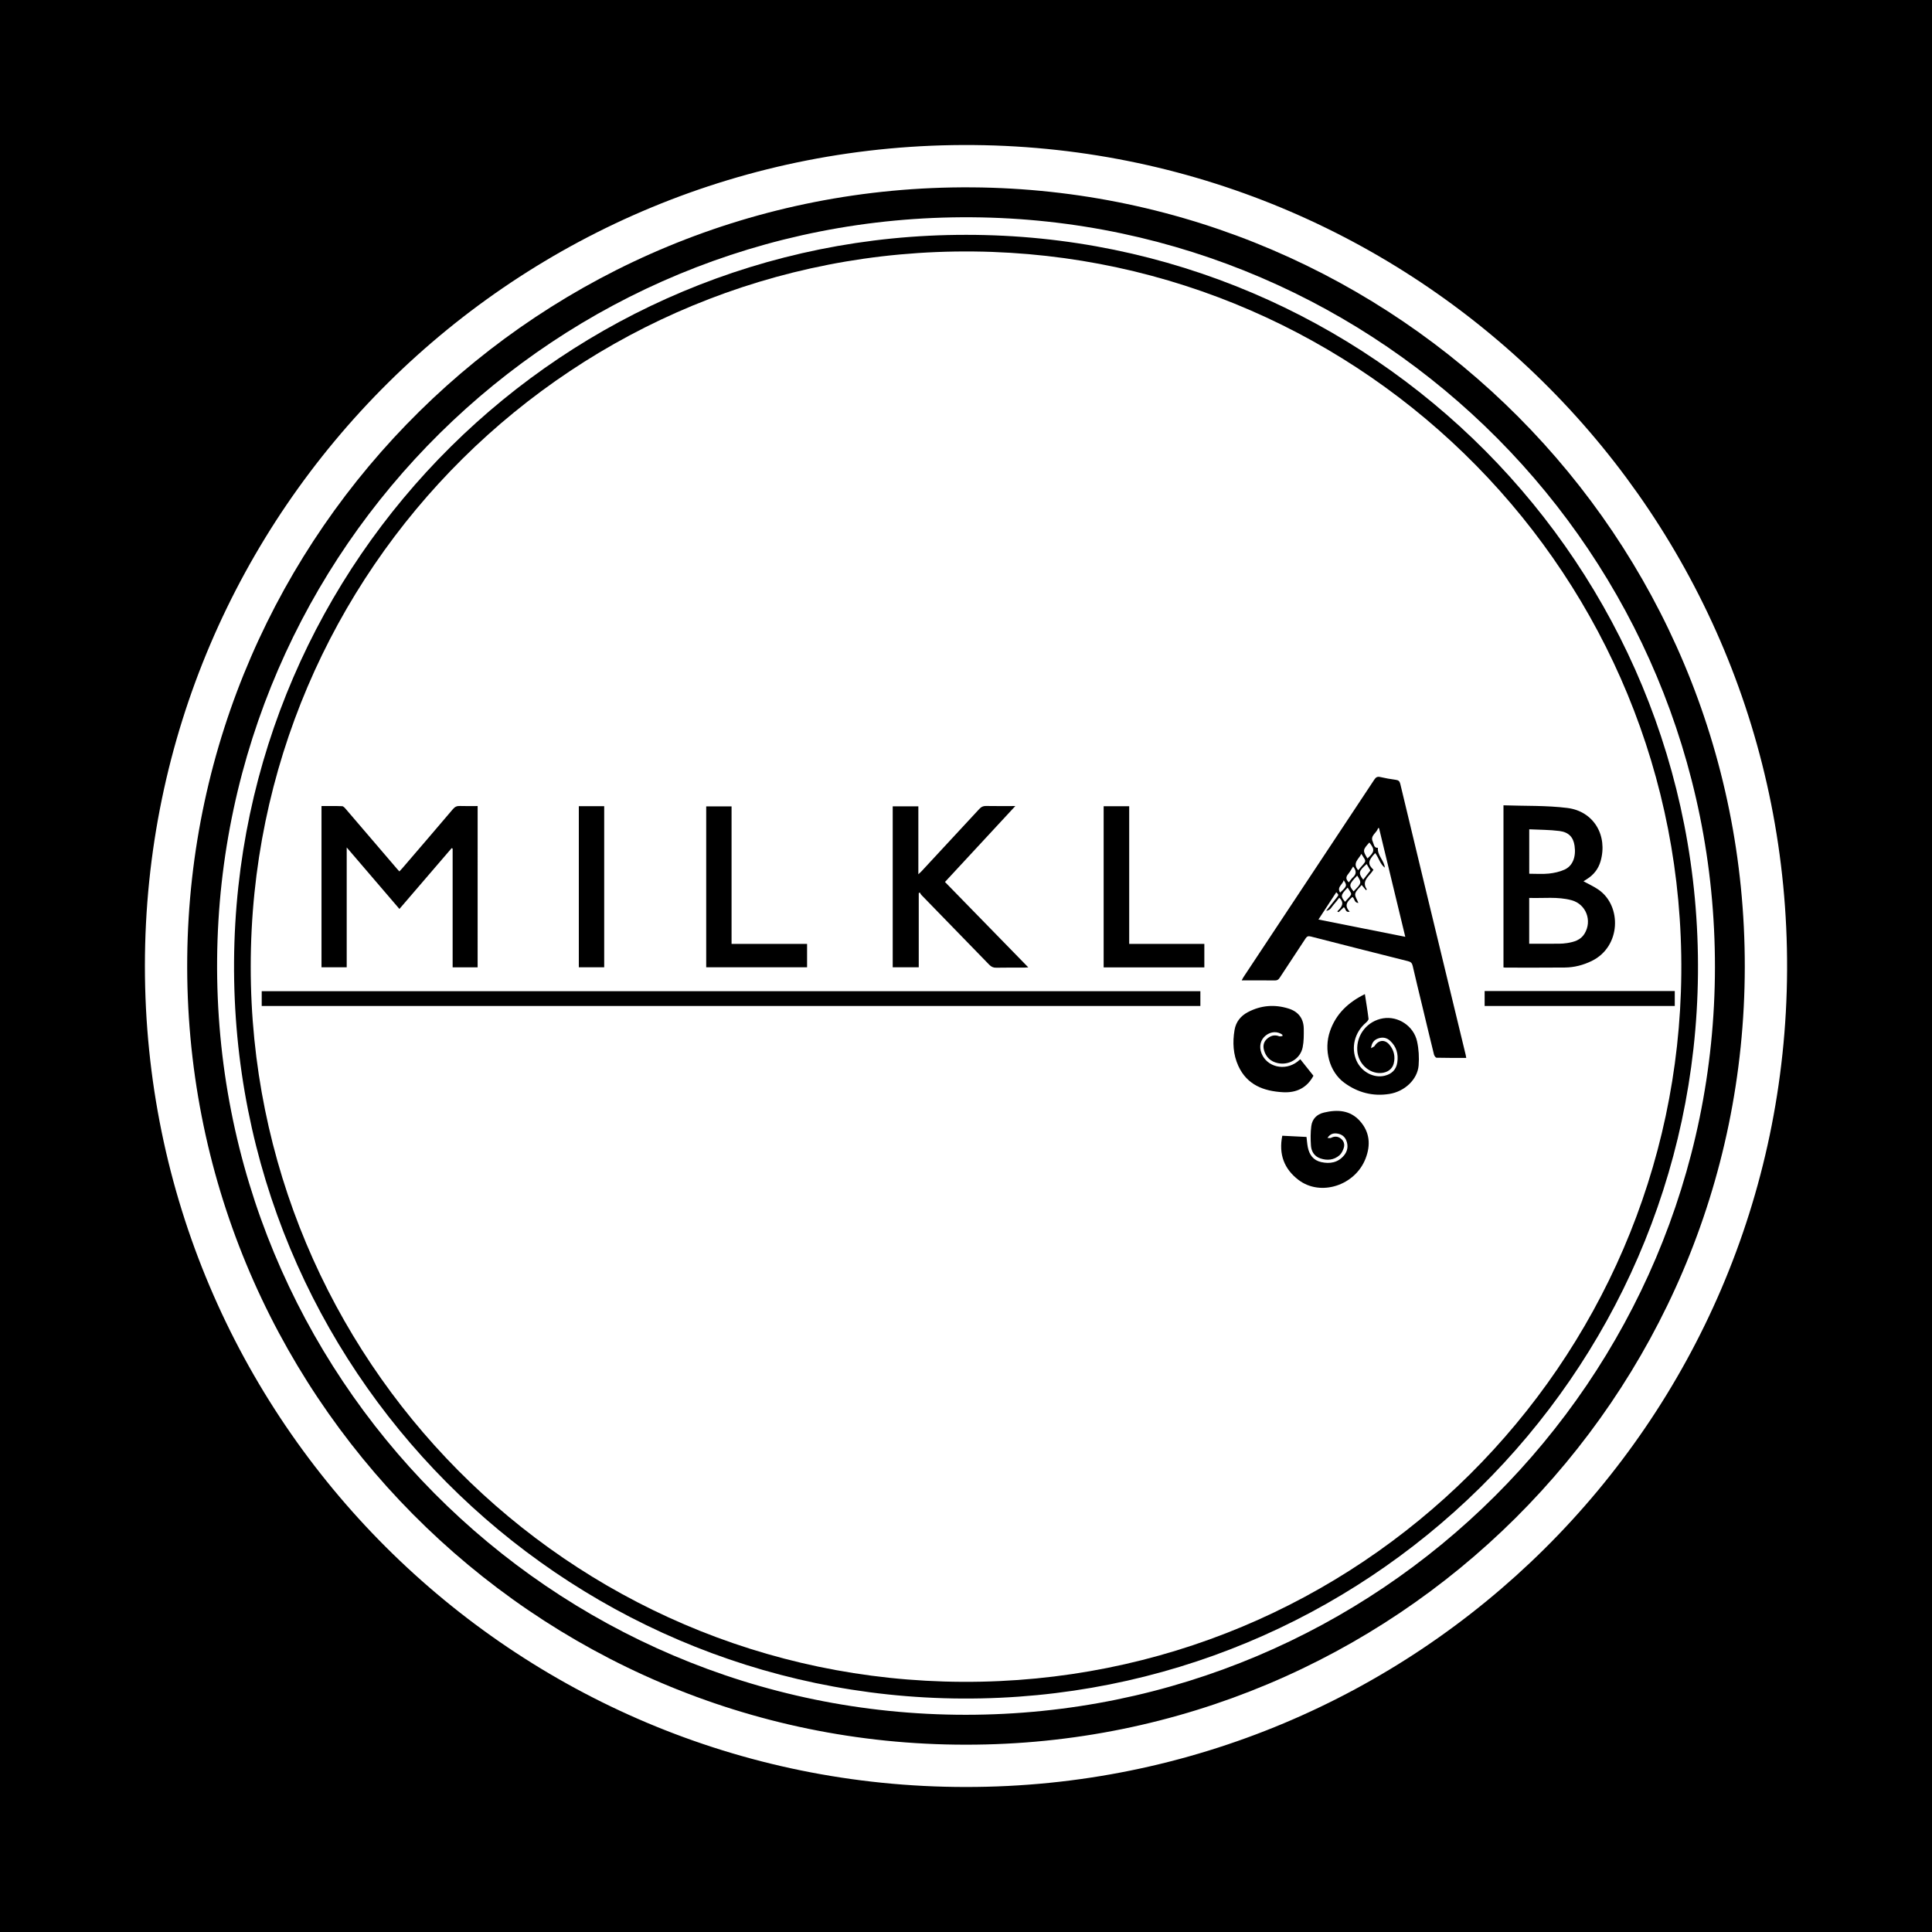
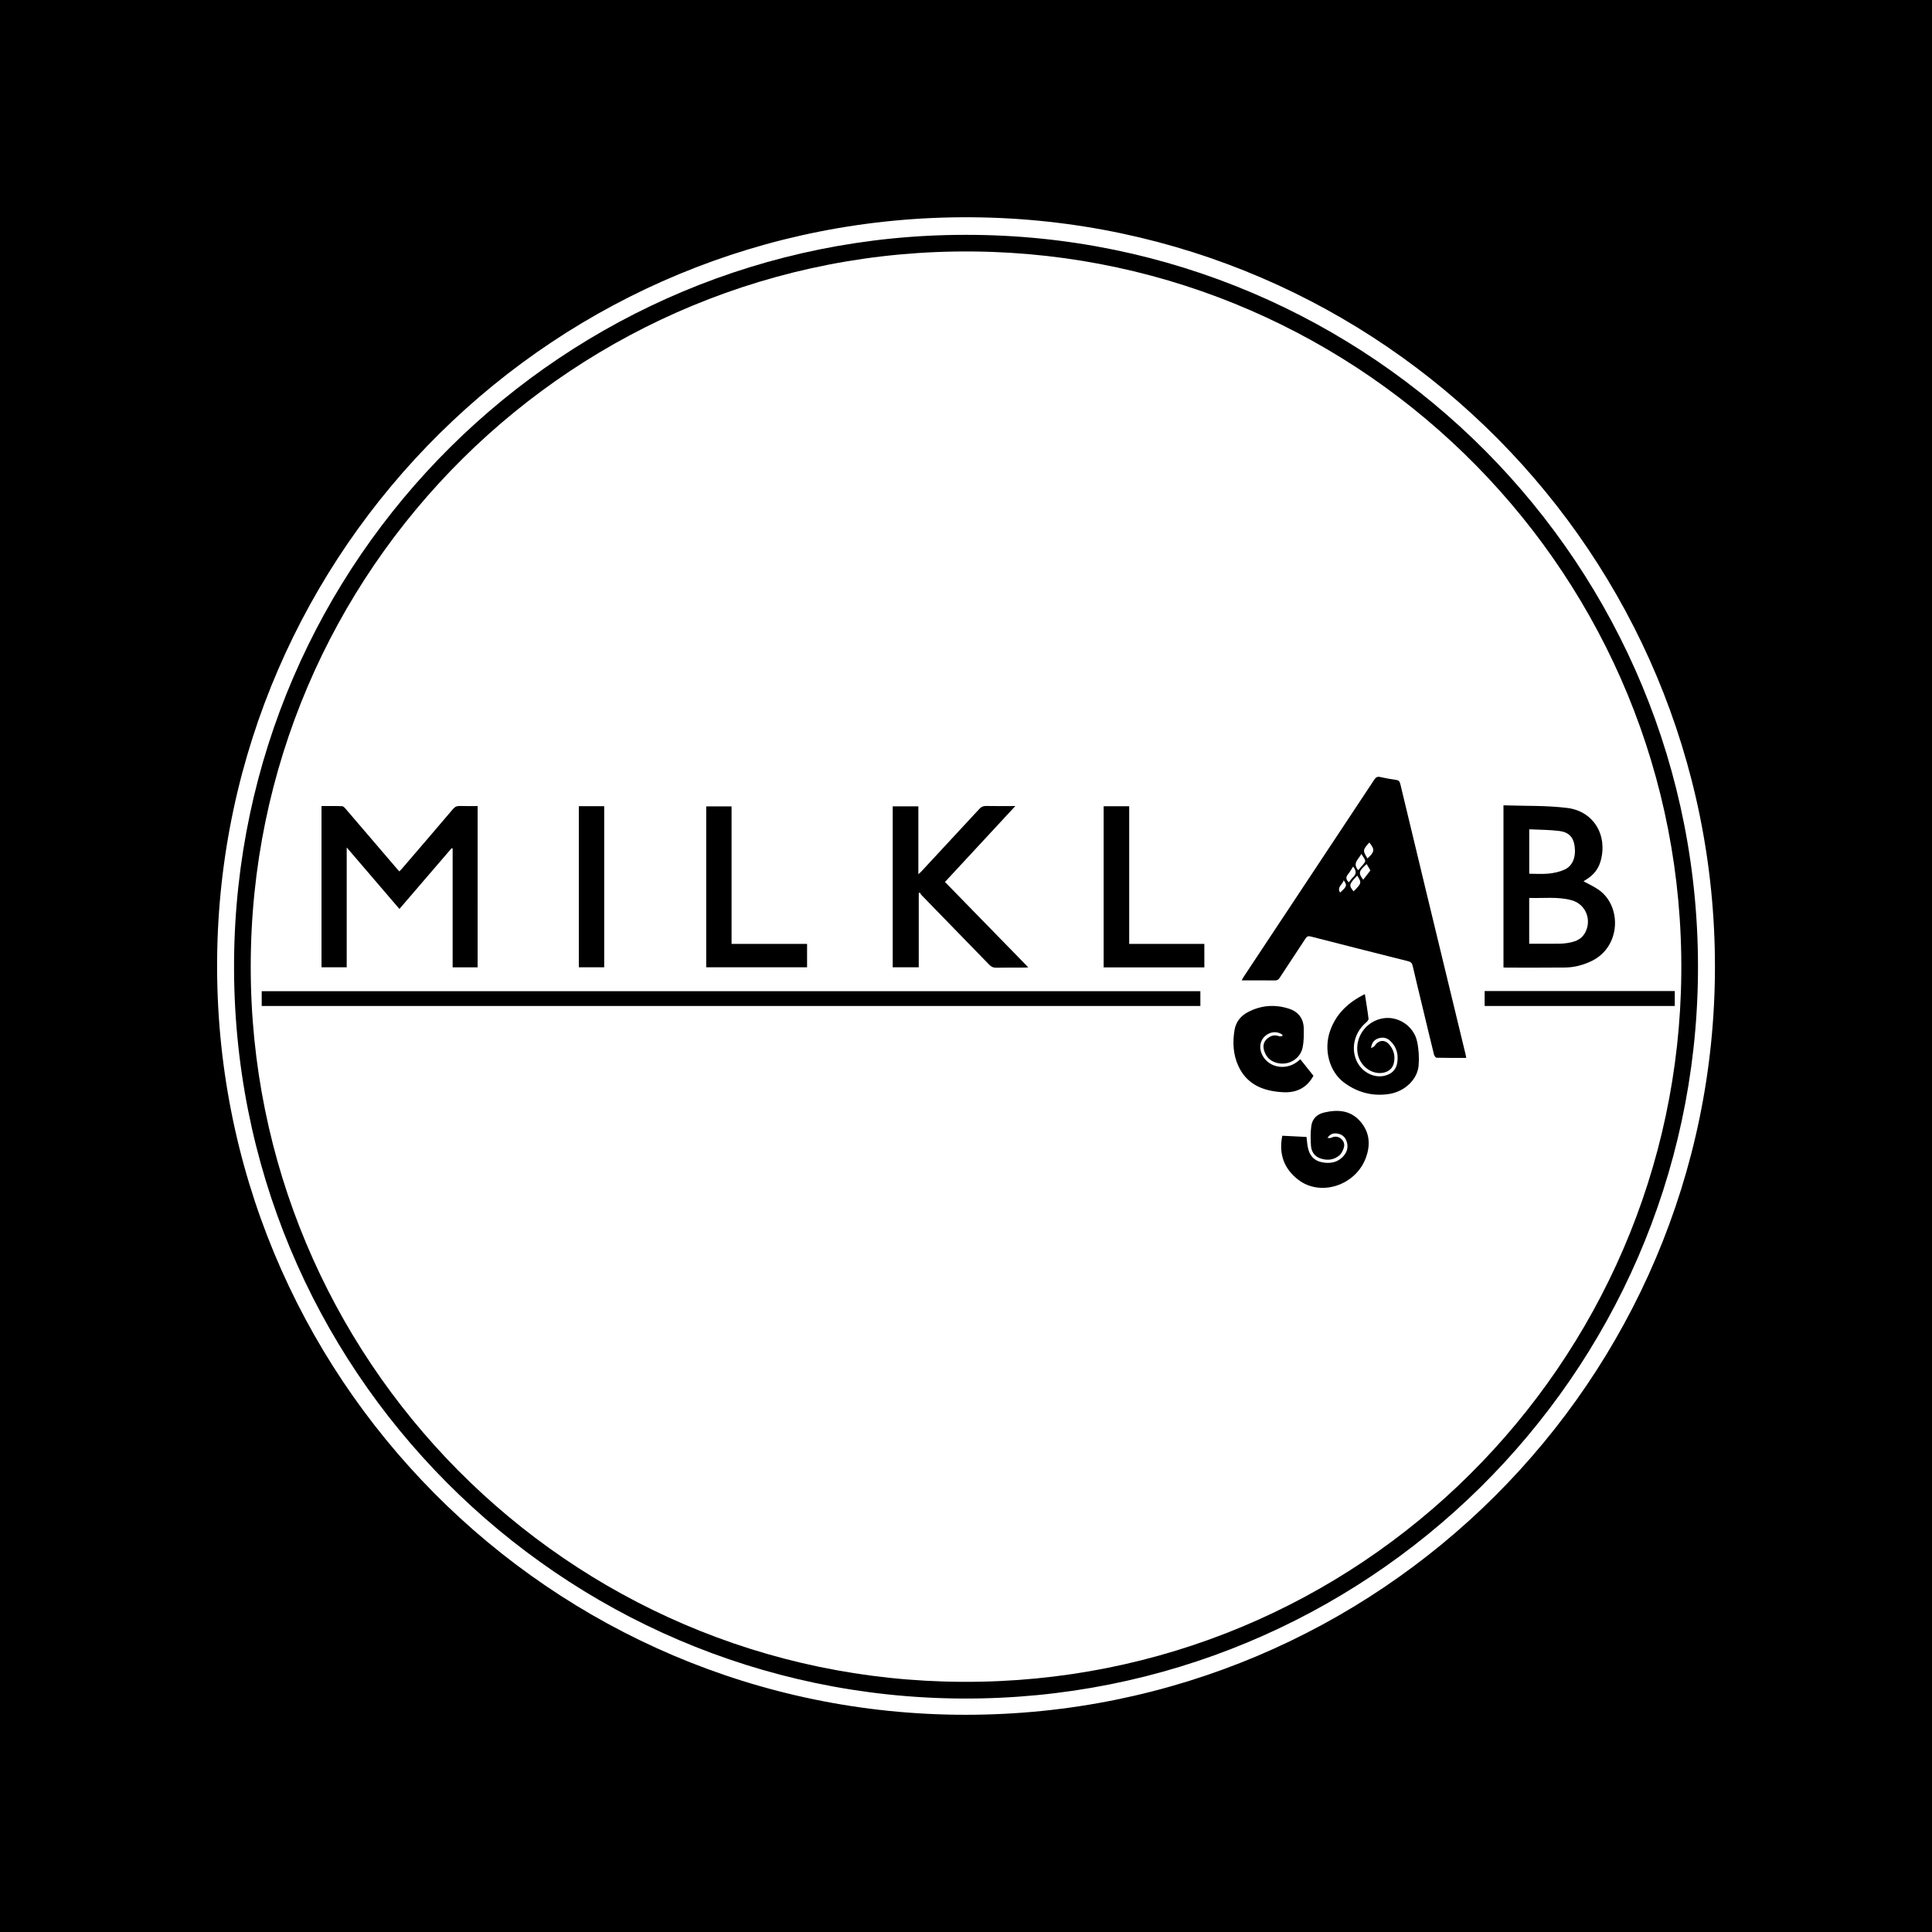
<svg xmlns="http://www.w3.org/2000/svg" version="1.1" id="Layer_1" x="0px" y="0px" width="200px" height="200px" viewBox="0 0 200 200" enable-background="new 0 0 200 200" xml:space="preserve">
  <rect width="200" height="200" />
  <g>
-     <path fill="#FFFFFF" d="M99.984,184.988C53.181,185.002,14.992,147.06,15,99.986c0.008-47.25,38.539-85.408,85.817-84.971   c46.461,0.43,84.392,38.261,84.182,85.383C184.789,147.412,146.566,185.026,99.984,184.988z M99.991,180.609   c44.253,0.036,80.575-35.756,80.629-80.5c0.055-44.656-35.982-80.396-80.001-80.714c-44.647-0.322-80.773,35.55-81.237,79.727   C18.909,144.107,55.262,180.63,99.991,180.609z" />
    <path fill="#FFFFFF" d="M99.97,177.514c-42.969,0.003-77.884-35.062-77.493-78.246c0.384-42.452,35.069-77.091,78.121-76.776   c42.518,0.311,76.972,34.885,76.933,77.636C177.491,142.862,142.762,177.514,99.97,177.514z M100.012,24.311   C58.514,24.272,24.52,57.747,24.23,99.522c-0.292,42.244,33.807,76.121,75.403,76.31c41.731,0.19,75.728-33.364,76.139-74.987   C176.189,58.492,141.947,24.281,100.012,24.311z" />
    <path fill="#FFFFFF" d="M25.956,100.055c-0.014-41.104,33.584-74.458,74.857-74.021c40.655,0.43,73.618,33.749,73.235,74.764   c-0.376,40.317-33.226,73.49-74.398,73.305C58.685,173.919,25.924,140.618,25.956,100.055z M151.784,109.513   c-0.027-0.154-0.038-0.235-0.057-0.314c-1.328-5.49-2.657-10.979-3.984-16.469c-0.933-3.859-1.865-7.718-2.786-11.58   c-0.066-0.277-0.185-0.387-0.468-0.423c-0.54-0.069-1.078-0.17-1.609-0.29c-0.292-0.066-0.446,0.018-0.61,0.265   c-4.505,6.812-9.019,13.618-13.53,20.425c-0.064,0.096-0.112,0.202-0.2,0.362c1.195,0,2.312-0.009,3.428,0.007   c0.244,0.003,0.374-0.076,0.503-0.275c0.886-1.359,1.792-2.705,2.676-4.065c0.147-0.227,0.281-0.276,0.542-0.21   c3.358,0.862,6.718,1.716,10.081,2.558c0.286,0.072,0.407,0.201,0.472,0.485c0.317,1.39,0.659,2.774,0.992,4.161   c0.401,1.672,0.799,3.345,1.212,5.014c0.032,0.13,0.174,0.33,0.269,0.332C149.72,109.522,150.726,109.513,151.784,109.513z    M124.262,102.607c-32.406,0-64.789,0-97.169,0c0,0.534,0,1.03,0,1.533c32.404,0,64.778,0,97.169,0   C124.262,103.614,124.262,103.117,124.262,102.607z M49.445,83.442c-0.64,0-1.24,0.015-1.838-0.006   c-0.305-0.011-0.51,0.076-0.715,0.317c-1.737,2.048-3.49,4.084-5.239,6.122c-0.095,0.111-0.2,0.215-0.311,0.334   c-0.095-0.104-0.161-0.174-0.224-0.247c-1.774-2.073-3.546-4.146-5.323-6.216c-0.103-0.12-0.247-0.284-0.377-0.289   c-0.708-0.029-1.417-0.014-2.136-0.014c0,5.598,0,11.144,0,16.693c0.871,0,1.715,0,2.609,0c0-4.128,0-8.224,0-12.409   c1.856,2.165,3.646,4.254,5.457,6.367c1.825-2.123,3.618-4.21,5.411-6.298c0.033,0.017,0.065,0.035,0.098,0.052   c0,4.092,0,8.184,0,12.291c0.882,0,1.726,0,2.587,0C49.445,94.576,49.445,89.04,49.445,83.442z M155.639,83.366   c0,5.673,0,11.218,0,16.781c0.09,0.009,0.157,0.021,0.225,0.02c2.042,0,4.084,0.011,6.126-0.009   c0.976-0.009,1.907-0.25,2.788-0.681c3.036-1.482,3.119-5.694,0.711-7.369c-0.485-0.338-1.035-0.583-1.568-0.878   c0.102-0.065,0.226-0.145,0.352-0.224c0.705-0.441,1.19-1.055,1.419-1.855c0.761-2.662-0.703-5.169-3.442-5.511   C160.085,83.369,157.876,83.445,155.639,83.366z M105.106,83.442c-1.091,0-2.066,0.012-3.04-0.007   c-0.295-0.006-0.489,0.093-0.684,0.304c-1.993,2.16-3.995,4.311-5.995,6.464c-0.076,0.082-0.163,0.154-0.319,0.302   c0-2.417,0-4.72,0-7.034c-0.909,0-1.781,0-2.655,0c0,5.577,0,11.124,0,16.663c0.905,0,1.778,0,2.696,0c0-2.583,0-5.131,0-7.68   c0.037-0.021,0.074-0.043,0.111-0.064c0.052,0.084,0.09,0.181,0.157,0.25c2.341,2.408,4.687,4.811,7.024,7.222   c0.209,0.215,0.415,0.322,0.727,0.315c0.965-0.022,1.931-0.007,2.897-0.009c0.117,0,0.235-0.014,0.424-0.027   c-2.903-2.975-5.752-5.895-8.625-8.84C100.235,88.699,102.628,86.116,105.106,83.442z M83.548,97.713c-2.613,0-5.191,0-7.817,0   c0-4.784,0-9.516,0-14.234c-0.908,0-1.766,0-2.625,0c0,5.57,0,11.104,0,16.654c3.491,0,6.961,0,10.442,0   C83.548,99.329,83.548,98.562,83.548,97.713z M114.249,83.459c0,5.58,0,11.125,0,16.684c3.487,0,6.948,0,10.424,0   c0-0.813,0-1.601,0-2.43c-2.596,0-5.163,0-7.779,0c0-4.774,0-9.506,0-14.254C115.994,83.459,115.144,83.459,114.249,83.459z    M141.292,102.911c-1.723,0.85-2.987,2.04-3.606,3.819c-0.679,1.952-0.073,4.218,1.469,5.352c1.387,1.019,2.959,1.438,4.676,1.162   c1.584-0.255,2.909-1.499,3.025-2.954c0.066-0.824,0.015-1.687-0.163-2.493c-0.352-1.595-1.966-2.636-3.51-2.382   c-1.631,0.267-2.78,1.7-2.678,3.337c0.083,1.331,1.203,2.396,2.446,2.327c0.662-0.037,1.178-0.398,1.325-0.974   c0.185-0.725,0.029-1.397-0.452-1.966c-0.475-0.562-1.126-0.486-1.52,0.133c-0.056,0.088-0.191,0.127-0.374,0.24   c0.07-0.586,0.325-0.858,0.718-1.005c0.459-0.171,0.895-0.097,1.253,0.232c0.661,0.606,0.876,1.38,0.746,2.248   c-0.111,0.747-0.573,1.192-1.295,1.371c-1.147,0.285-2.423-0.402-2.935-1.573c-0.585-1.338-0.185-2.918,0.979-3.913   c0.123-0.106,0.288-0.284,0.274-0.41C141.571,104.631,141.43,103.806,141.292,102.911z M132.747,107.106   c0.007,0.047,0.014,0.095,0.021,0.142c-0.119,0.01-0.254,0.063-0.353,0.024c-0.477-0.188-0.883-0.056-1.242,0.257   c-0.363,0.317-0.451,0.736-0.323,1.187c0.205,0.722,0.688,1.176,1.419,1.336c1.172,0.257,2.342-0.452,2.583-1.633   c0.127-0.621,0.119-1.277,0.113-1.917c-0.01-1.062-0.559-1.775-1.562-2.092c-1.453-0.46-2.878-0.343-4.228,0.369   c-0.739,0.39-1.236,1.006-1.377,1.853c-0.212,1.268-0.147,2.525,0.389,3.702c0.901,1.981,2.643,2.63,4.649,2.734   c1.356,0.071,2.455-0.443,3.13-1.707c-0.451-0.567-0.902-1.134-1.359-1.708c-0.12,0.101-0.213,0.185-0.313,0.261   c-1.295,0.985-3.15,0.544-3.704-0.879c-0.278-0.713-0.103-1.423,0.456-1.853C131.582,106.771,132.225,106.742,132.747,107.106z    M132.741,117.571c-0.385,1.92,0.195,3.444,1.684,4.577c2.283,1.737,5.862,0.578,6.941-2.221c0.539-1.4,0.438-2.739-0.591-3.884   c-1.016-1.132-2.331-1.2-3.714-0.872c-0.748,0.177-1.221,0.663-1.317,1.406c-0.085,0.658-0.08,1.336-0.036,2   c0.04,0.623,0.35,1.129,0.978,1.342c0.707,0.239,1.399,0.174,1.973-0.323c0.215-0.187,0.362-0.495,0.45-0.776   c0.115-0.371-0.004-0.731-0.328-0.971c-0.305-0.227-0.638-0.237-0.987-0.062c-0.1,0.05-0.247,0.008-0.373,0.008   c0.273-0.414,0.608-0.505,0.992-0.453c0.453,0.062,0.786,0.297,0.956,0.721c0.221,0.553,0.139,1.091-0.233,1.541   c-0.621,0.751-1.457,0.898-2.361,0.697c-0.82-0.181-1.241-0.763-1.394-1.555c-0.065-0.339-0.088-0.686-0.132-1.049   C134.41,117.655,133.589,117.614,132.741,117.571z M59.92,83.455c0,5.587,0,11.132,0,16.678c0.899,0,1.77,0,2.626,0   c0-5.579,0-11.123,0-16.678C61.66,83.455,60.81,83.455,59.92,83.455z M153.689,104.137c6.56,0,13.112,0,19.683,0   c0-0.523,0-1.03,0-1.545c-6.574,0-13.116,0-19.683,0C153.689,103.099,153.689,103.583,153.689,104.137z" />
-     <path fill="#FFFFFF" d="M142.359,88.31c0.379,0.496,0.498,1.131,0.997,1.508c-0.065-0.749-0.791-1.25-0.714-2.053   c-0.419,0.037-0.411-0.374-0.53-0.627c-0.309-0.658,0.431-0.909,0.54-1.412c0.036,0.001,0.071,0.003,0.107,0.004   c0.899,3.722,1.798,7.445,2.716,11.249c-3.013-0.6-5.975-1.19-8.99-1.79c0.638-0.975,1.241-1.897,1.846-2.822   c0.262,0.265,0.265,0.268,0.064,0.525c-0.344,0.438-0.693,0.873-1.112,1.398c0.47-0.071,0.566-0.416,0.763-0.627   c0.216-0.231,0.401-0.491,0.594-0.732c0.597,0.561,0.228,0.992-0.209,1.416c0.047,0.026,0.094,0.051,0.141,0.077   c0.18-0.168,0.36-0.336,0.539-0.504c0.223,0.095,0.119,0.574,0.614,0.457c-0.649-0.679-0.201-1.102,0.274-1.521   c0.246,0.139,0.166,0.595,0.618,0.617c-0.134-0.363-0.388-0.704-0.321-0.961c0.087-0.334,0.429-0.602,0.662-0.899   c0.161,0.192,0.307,0.367,0.453,0.541c0.029-0.027,0.057-0.055,0.086-0.082c-0.508-0.734,0.015-1.203,0.435-1.7   c0.089-0.106,0.166-0.222,0.248-0.333C141.567,89.457,141.601,89.104,142.359,88.31z" />
    <path fill="#FFFFFF" d="M141.754,87.215c0.582,0.732,0.554,0.966-0.197,1.65C141.056,88.052,141.065,87.979,141.754,87.215z" />
    <path fill="#FFFFFF" d="M140.497,90.642c0.475,0.752,0.467,0.784-0.374,1.632C139.614,91.651,139.639,91.541,140.497,90.642z" />
    <path fill="#FFFFFF" d="M141.477,89.446c0.12,0.206,0.24,0.412,0.385,0.662c-0.213,0.274-0.474,0.612-0.741,0.956   C140.596,90.385,140.648,90.165,141.477,89.446z" />
    <path fill="#FFFFFF" d="M140.6,90.082c-0.64-0.738,0.063-1.148,0.328-1.689C141.48,89.299,141.532,88.986,140.6,90.082z" />
-     <path fill="#FFFFFF" d="M139.509,91.881c0.479,0.816,0.566,0.531-0.271,1.473C138.756,92.762,138.774,92.66,139.509,91.881z" />
    <path fill="#FFFFFF" d="M140.075,89.704c0.34,0.422,0.369,0.773-0.022,1.122c-0.162,0.145-0.28,0.339-0.42,0.514   c-0.292-0.272-0.349-0.524-0.087-0.837C139.74,90.27,139.884,89.995,140.075,89.704z" />
    <path fill="#FFFFFF" d="M139.101,91.124c0.368,0.541,0.338,0.627-0.373,1.275C138.366,91.825,138.985,91.584,139.101,91.124z" />
    <path fill="#FFFFFF" d="M158.302,97.696c0-1.599,0-3.146,0-4.744c1.483,0.053,2.956-0.153,4.394,0.241   c1.503,0.412,2.152,2.134,1.329,3.47c-0.406,0.66-1.081,0.847-1.783,0.961c-0.289,0.047-0.584,0.067-0.877,0.069   C160.361,97.701,159.356,97.696,158.302,97.696z" />
    <path fill="#FFFFFF" d="M158.306,85.849c1.066,0.053,2.102,0.044,3.12,0.174c0.984,0.126,1.445,0.652,1.573,1.535   c0.167,1.15-0.192,2.089-1.055,2.472c-0.5,0.222-1.064,0.347-1.611,0.403c-0.66,0.068-1.333,0.016-2.027,0.016   C158.306,88.941,158.306,87.452,158.306,85.849z" />
  </g>
</svg>